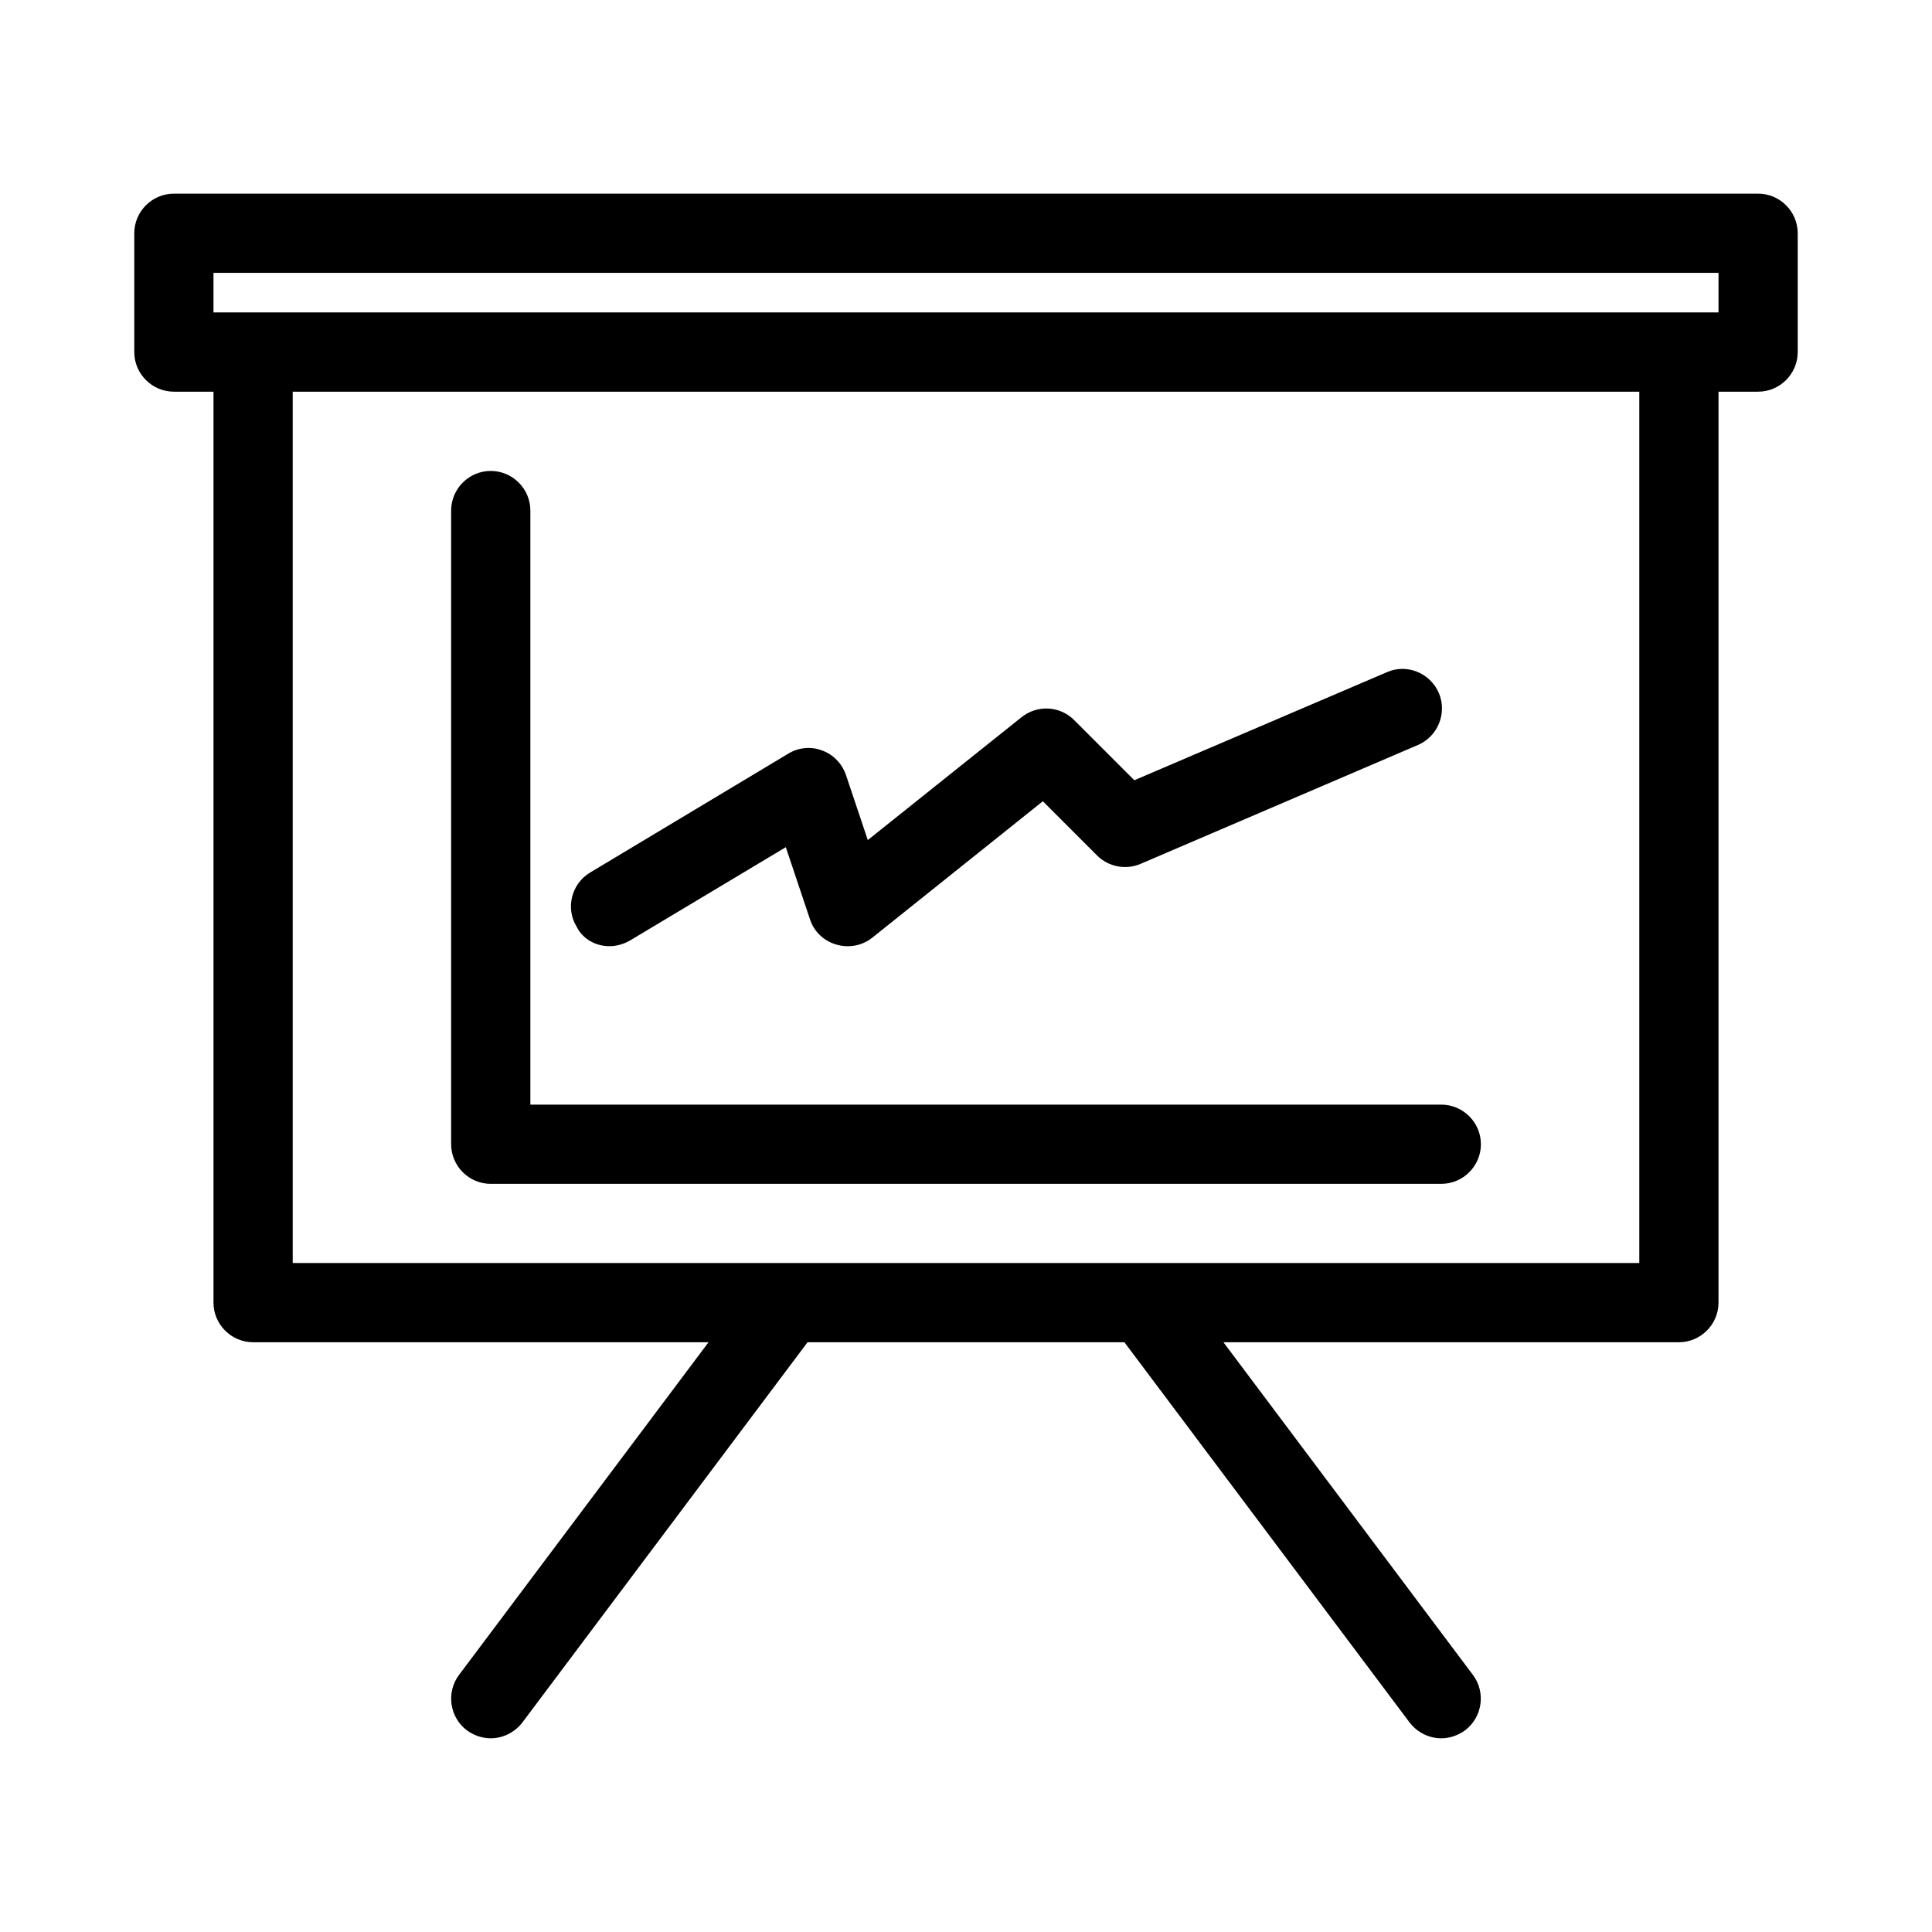
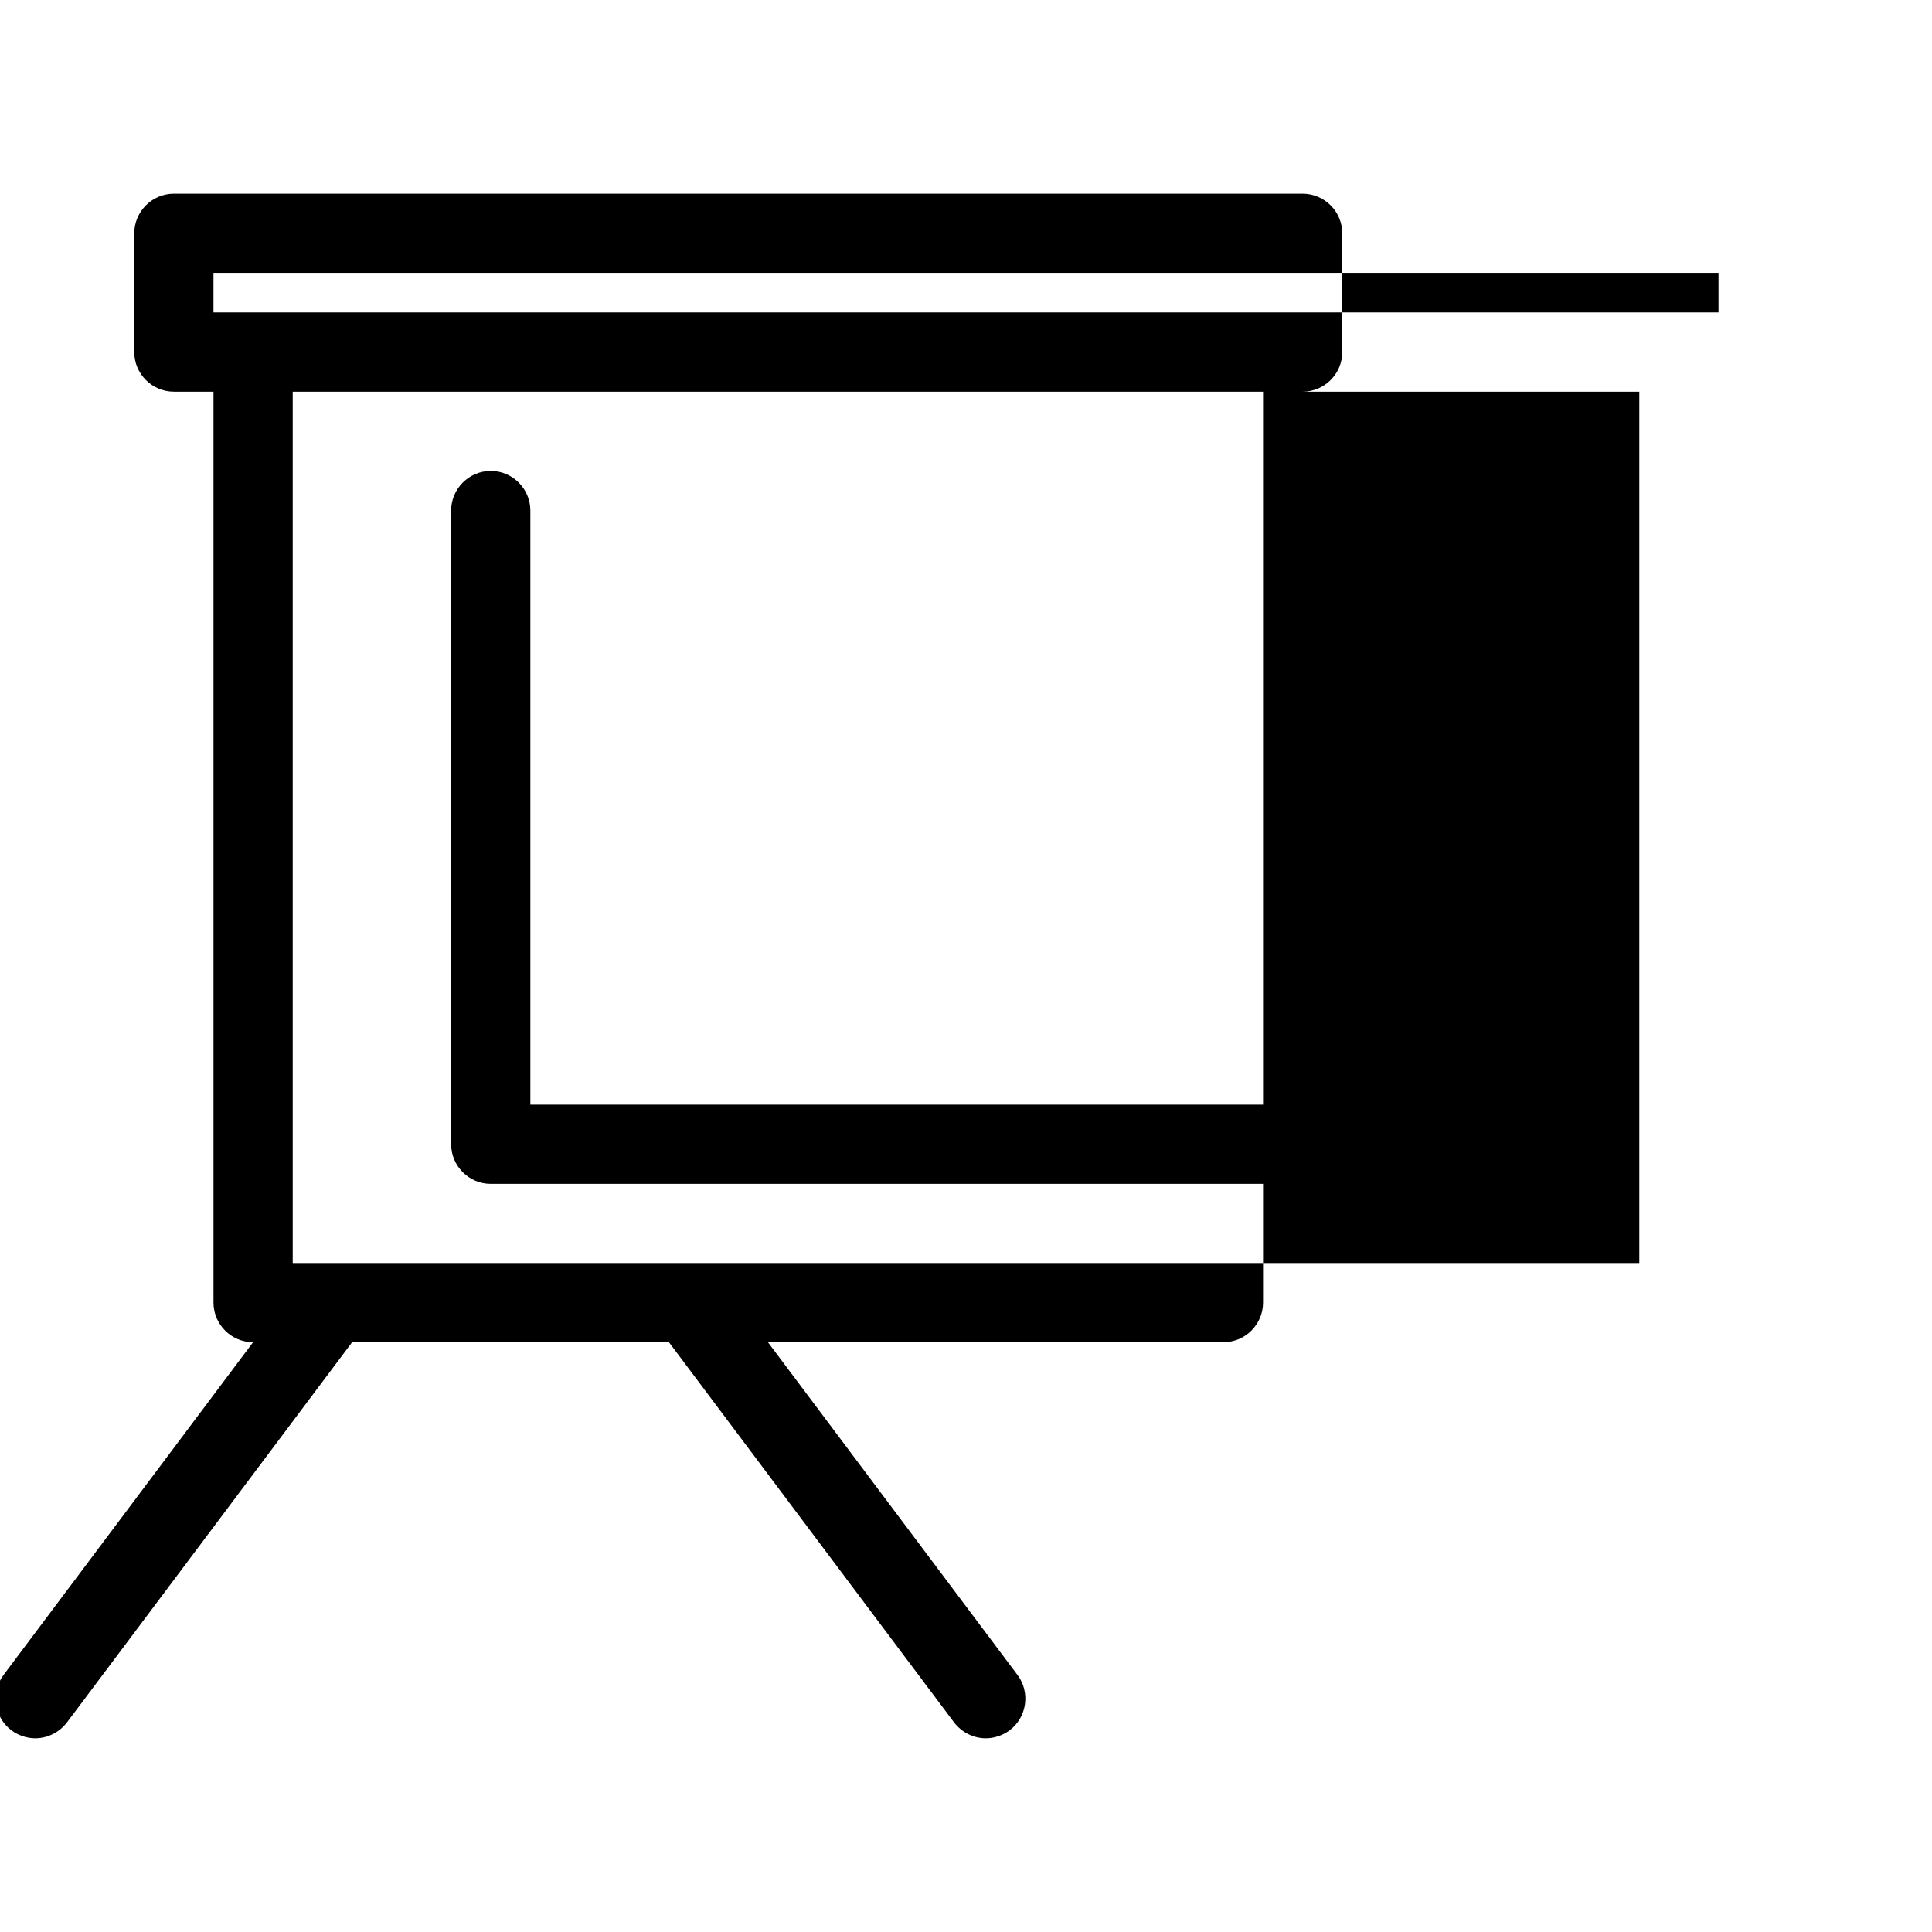
<svg xmlns="http://www.w3.org/2000/svg" fill="#000000" width="800px" height="800px" version="1.1" viewBox="144 144 512 512">
  <g>
-     <path d="m609.92 195.32h-419.84c-5.773 0-10.496 4.723-10.496 10.496v31.488c0 5.773 4.723 10.496 10.496 10.496h10.496v241.41c0 5.773 4.723 10.496 10.496 10.496h120.7l-66.125 88.168c-3.465 4.617-2.519 11.23 2.098 14.695 1.891 1.363 4.094 2.098 6.297 2.098 3.148 0 6.297-1.469 8.398-4.199l75.57-100.76h83.969l75.57 100.76c2.098 2.731 5.246 4.199 8.398 4.199 2.203 0 4.41-0.734 6.297-2.098 4.617-3.465 5.562-10.078 2.098-14.695l-66.125-88.168h120.71c5.773 0 10.496-4.723 10.496-10.496v-241.41h10.496c5.773 0 10.496-4.723 10.496-10.496v-31.488c0-5.769-4.723-10.496-10.496-10.496zm-31.488 283.39h-356.86v-230.91h356.86zm20.992-251.91h-398.85v-10.496h398.85z" />
+     <path d="m609.92 195.32h-419.84c-5.773 0-10.496 4.723-10.496 10.496v31.488c0 5.773 4.723 10.496 10.496 10.496h10.496v241.41c0 5.773 4.723 10.496 10.496 10.496l-66.125 88.168c-3.465 4.617-2.519 11.23 2.098 14.695 1.891 1.363 4.094 2.098 6.297 2.098 3.148 0 6.297-1.469 8.398-4.199l75.57-100.76h83.969l75.57 100.76c2.098 2.731 5.246 4.199 8.398 4.199 2.203 0 4.41-0.734 6.297-2.098 4.617-3.465 5.562-10.078 2.098-14.695l-66.125-88.168h120.71c5.773 0 10.496-4.723 10.496-10.496v-241.41h10.496c5.773 0 10.496-4.723 10.496-10.496v-31.488c0-5.769-4.723-10.496-10.496-10.496zm-31.488 283.39h-356.86v-230.91h356.86zm20.992-251.91h-398.85v-10.496h398.85z" />
    <path d="m274.05 457.73h251.91c5.773 0 10.496-4.723 10.496-10.496 0-5.773-4.723-10.496-10.496-10.496h-241.41v-157.44c0-5.773-4.723-10.496-10.496-10.496s-10.496 4.723-10.496 10.496v167.94c0 5.773 4.723 10.496 10.496 10.496z" />
-     <path d="m305.54 394.75c1.785 0 3.672-0.523 5.352-1.469l41.355-24.77 6.402 19.102c1.051 3.254 3.672 5.773 7.031 6.719 3.254 0.945 6.824 0.316 9.551-1.891l45.133-36.105 14.379 14.379c3.043 3.043 7.66 3.883 11.547 2.203l73.473-31.488c5.352-2.309 7.766-8.5 5.562-13.75-2.309-5.352-8.5-7.871-13.75-5.562l-66.965 28.652-15.953-15.953c-3.777-3.777-9.762-4.094-13.961-0.734l-40.723 32.539-5.773-17.215c-1.051-3.043-3.359-5.457-6.297-6.508-2.938-1.156-6.297-0.84-9.027 0.84l-52.48 31.488c-4.934 2.938-6.613 9.445-3.57 14.379 1.68 3.359 5.144 5.144 8.715 5.144z" />
  </g>
</svg>